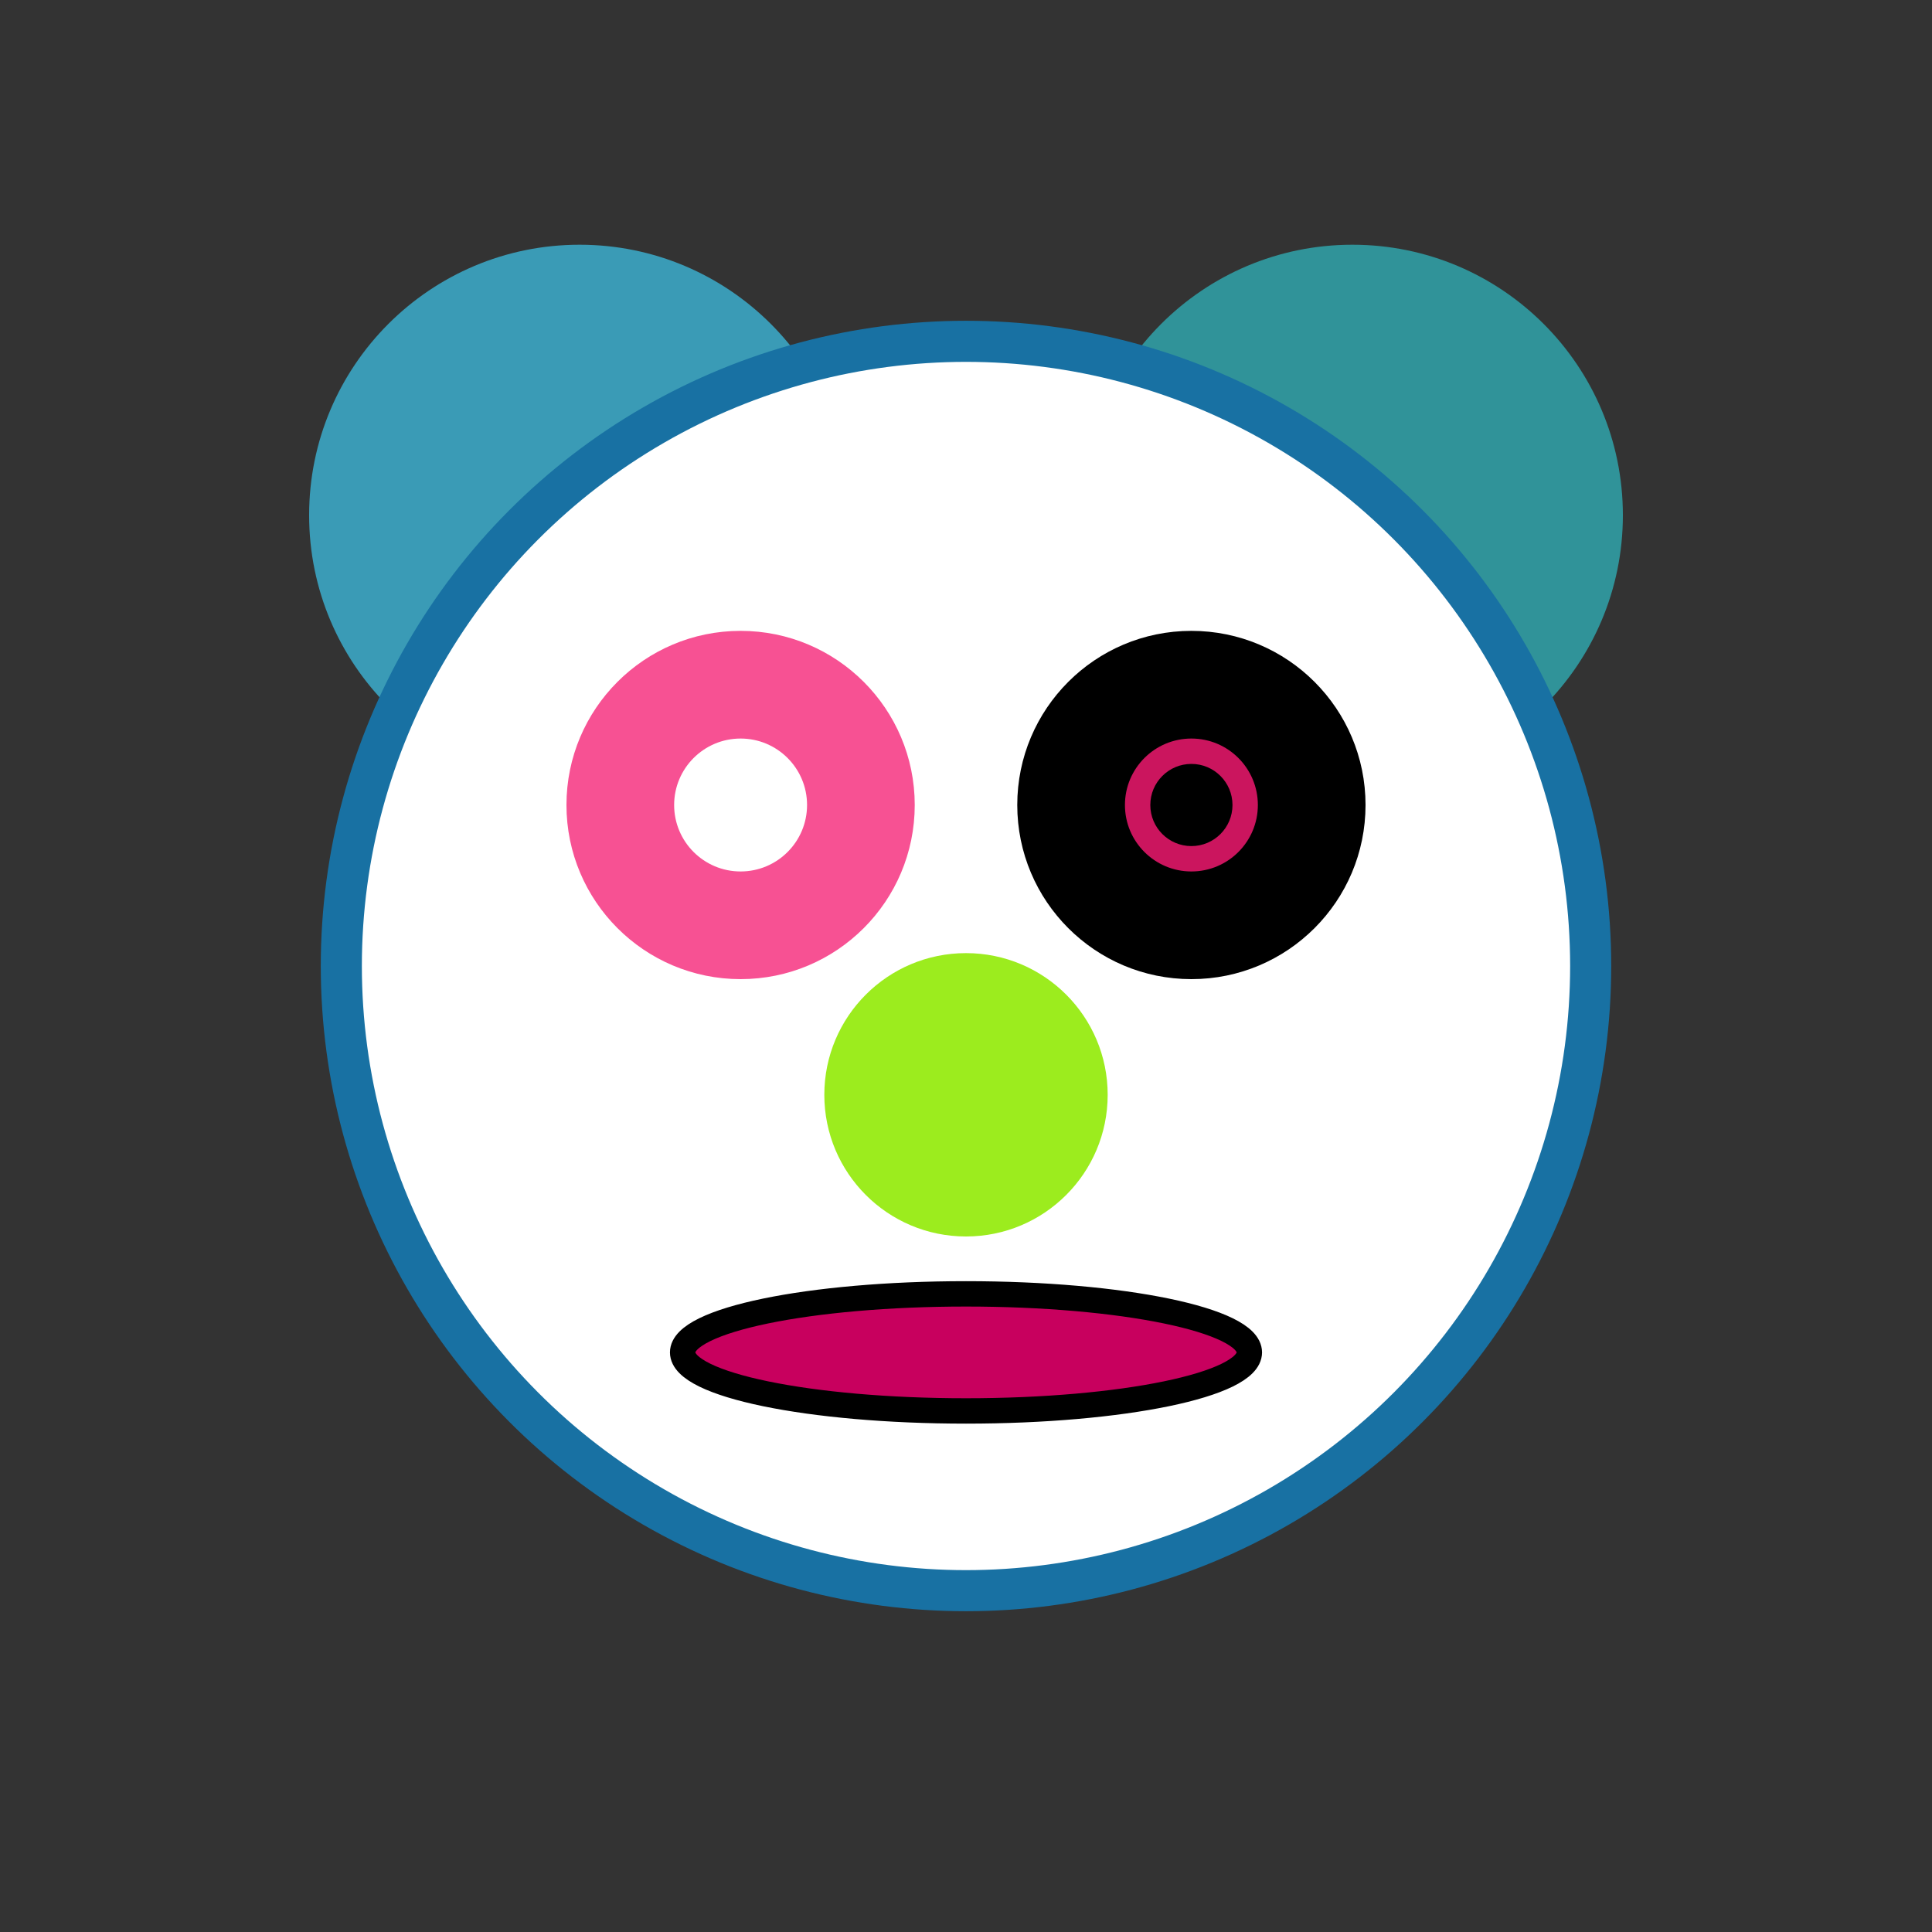
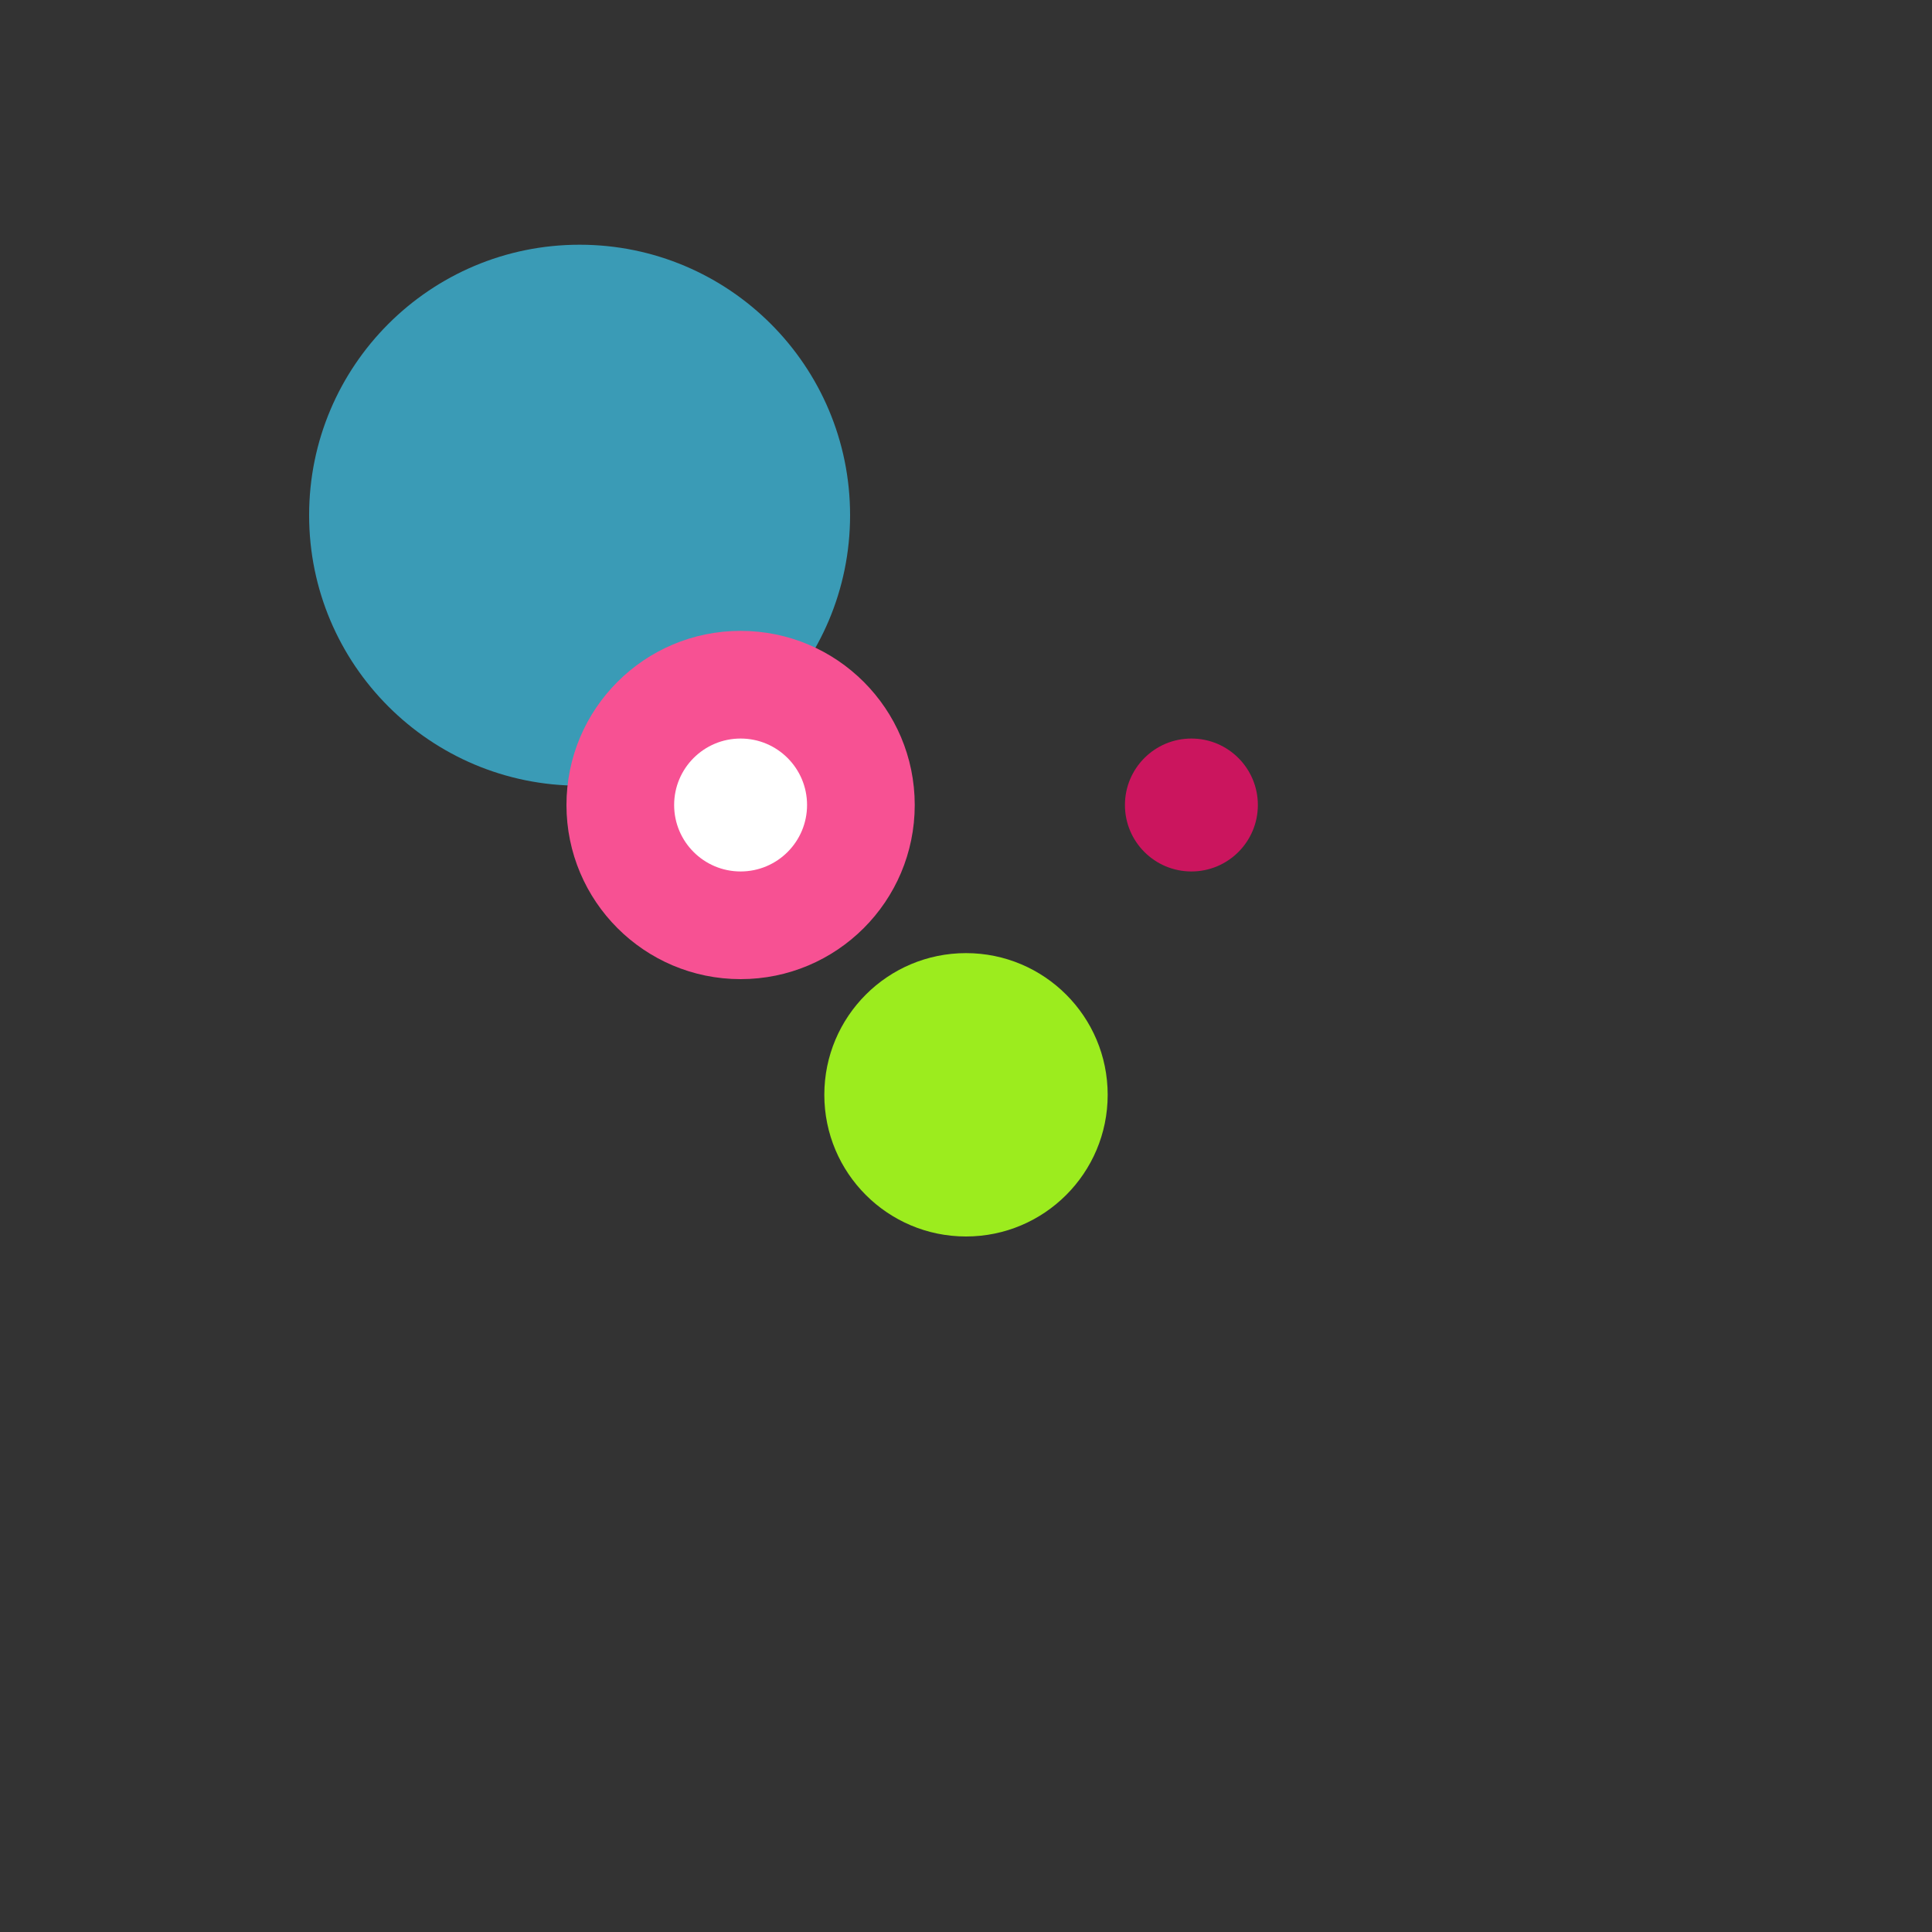
<svg xmlns="http://www.w3.org/2000/svg" width="300" height="300" version="1.1">
  <rect width="100%" height="100%" fill="#333333" stroke="none" />
  <circle cx="90" cy="80" r="42" fill="#3a9bb6" shape-rendering="geometricPrecision" />
-   <circle cx="210" cy="80" r="42" fill="#309399" shape-rendering="geometricPrecision" />
-   <circle cx="150" cy="150" r="97" stroke="#1871a3" stroke-width="6.38" fill="white" shape-rendering="geometricPrecision" />
  <circle cx="115" cy="125" r="27.04" fill="#f75193" shape-rendering="geometricPrecision" />
  <circle cx="115" cy="125" r="10.32" fill="white" shape-rendering="geometricPrecision" />
-   <circle cx="185" cy="125" r="27.04" fill="black" shape-rendering="geometricPrecision" />
  <circle cx="185" cy="125" r="10.32" fill="#cb155e" shape-rendering="geometricPrecision" />
-   <circle cx="185" cy="125" r="6.38" fill="black" shape-rendering="geometricPrecision" />
  <circle cx="150" cy="170" r="22" fill="#9cec1e" shape-rendering="geometricPrecision" />
-   <ellipse cx="150" cy="210" rx="44" ry="9.09" style="fill:#c8005e;stroke:black;stroke-width:3.94" shape-rendering="geometricPrecision" />
</svg>